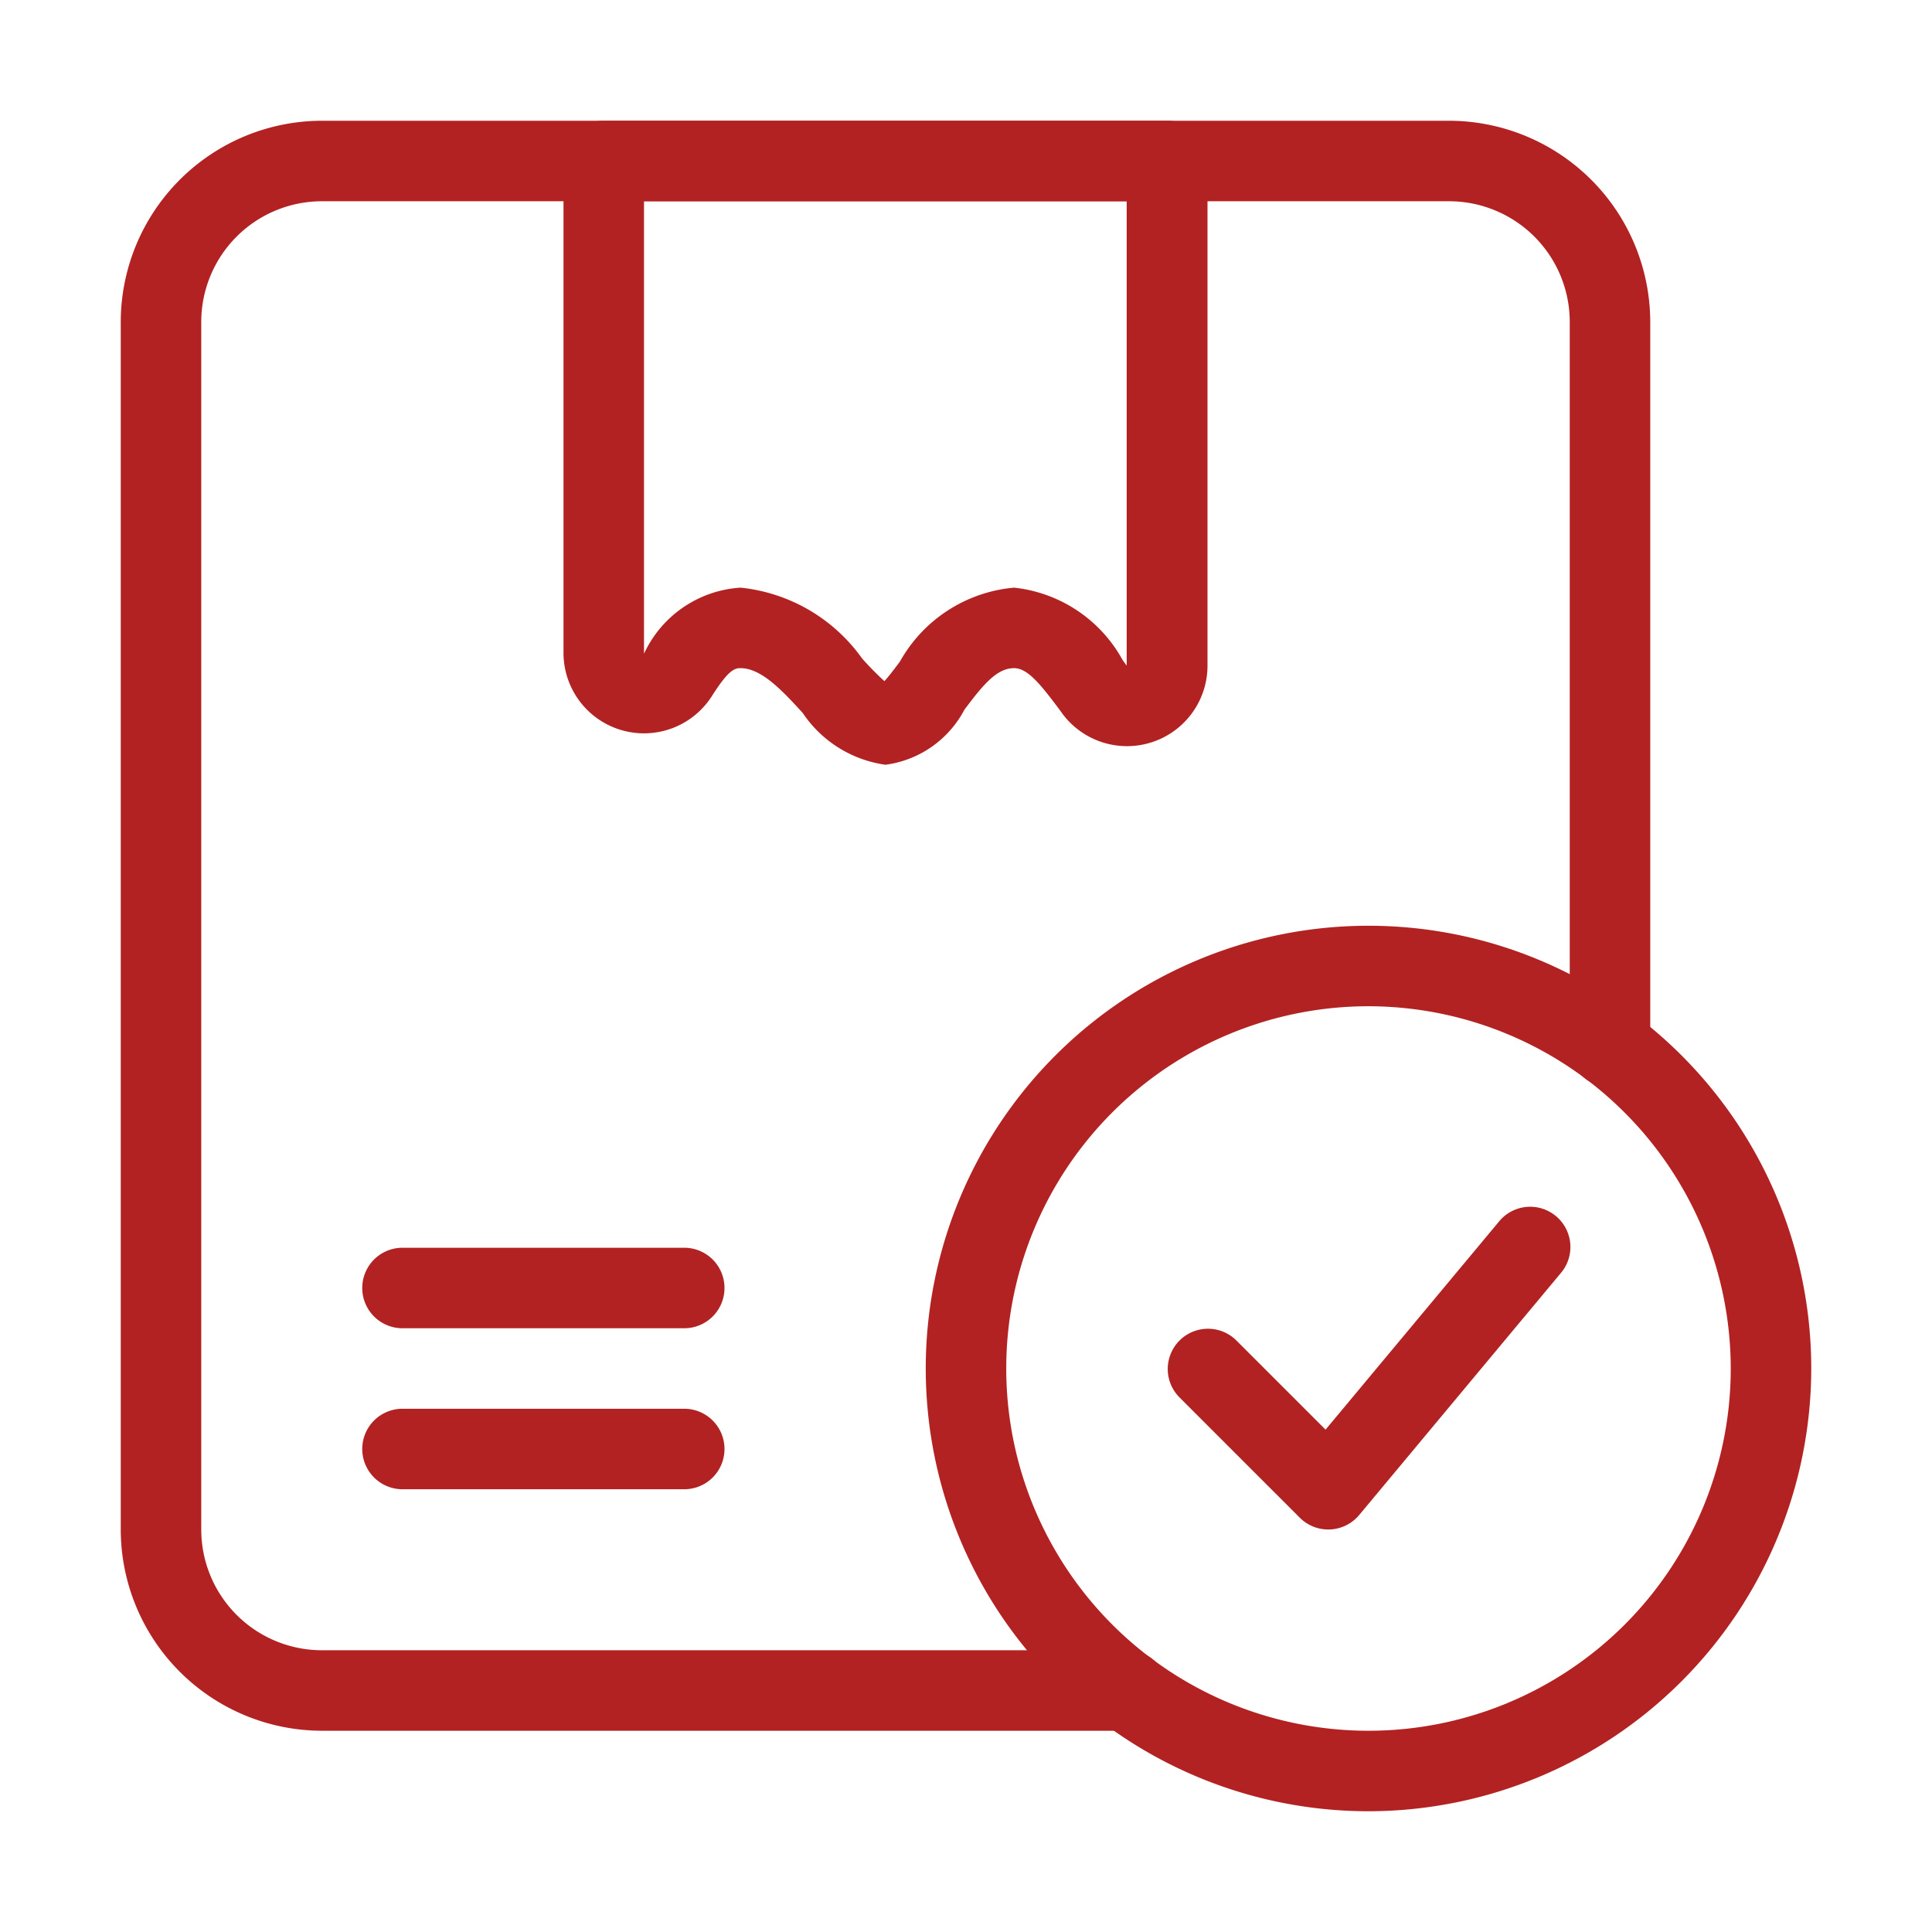
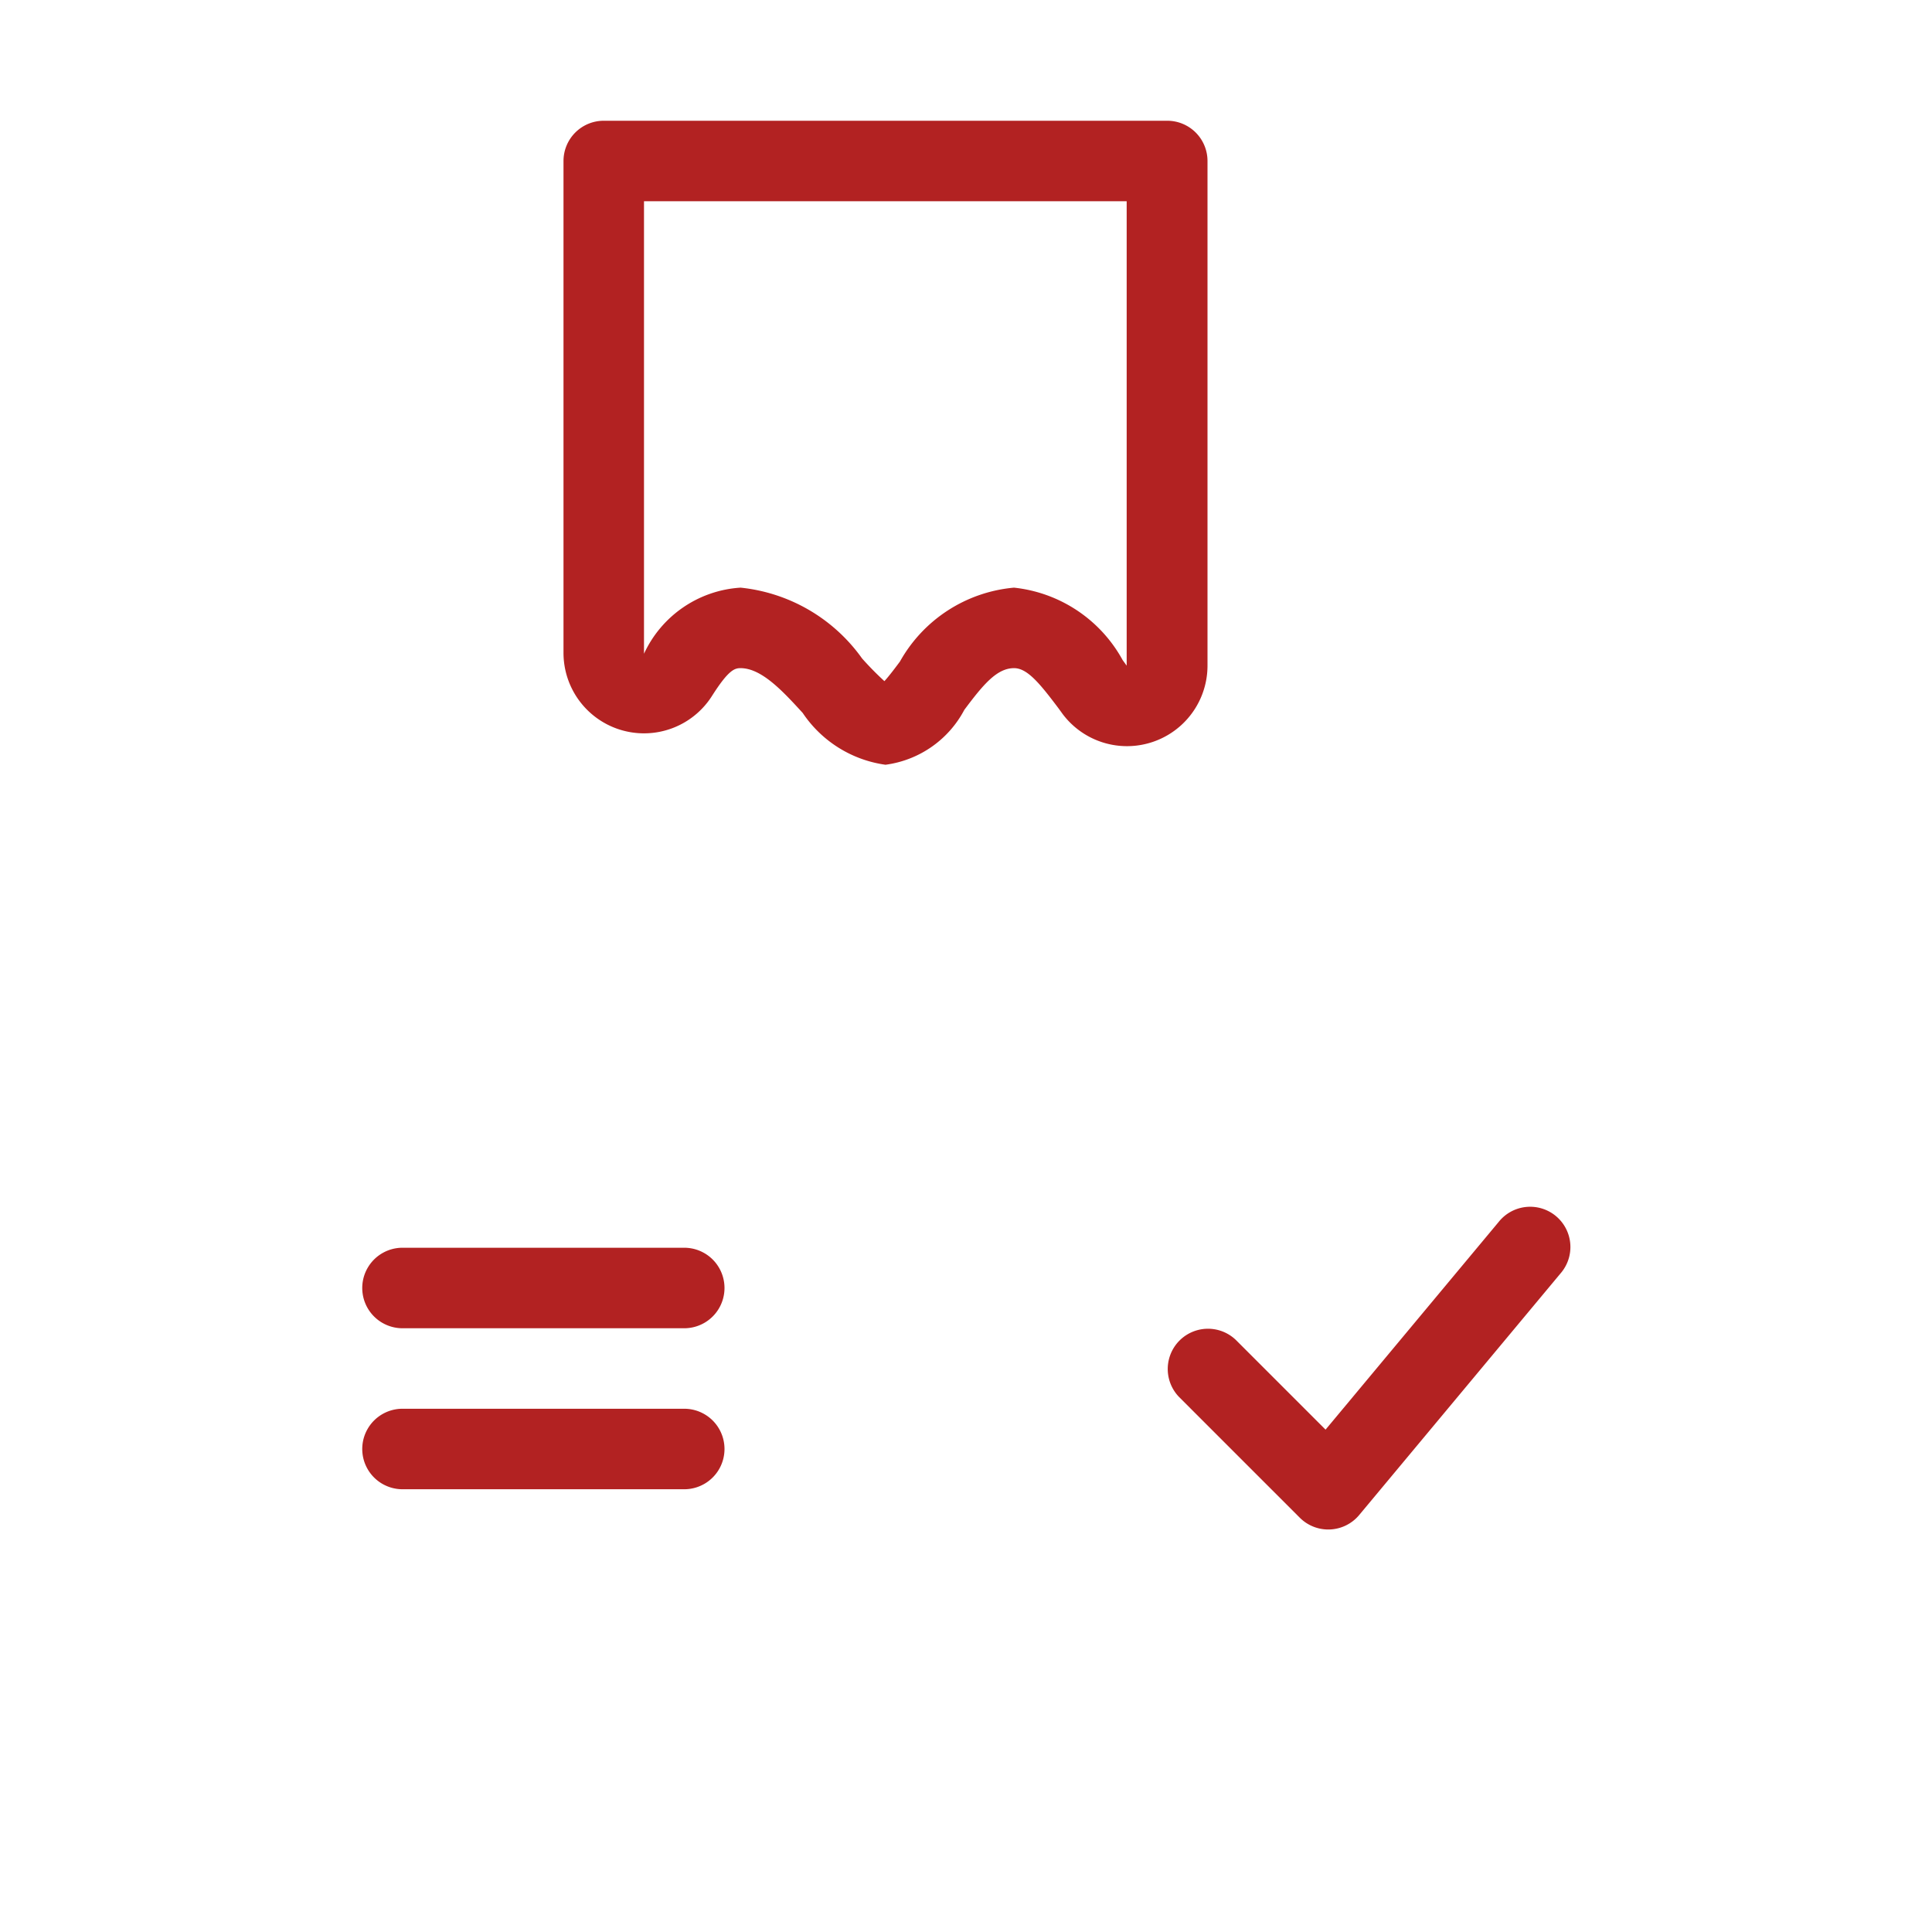
<svg xmlns="http://www.w3.org/2000/svg" width="512" height="512" x="0" y="0" viewBox="0 0 48 48" style="enable-background:new 0 0 512 512" xml:space="preserve" class="">
  <g>
-     <path d="M28.01 43H8a5.006 5.006 0 0 1-5-5V8a5.006 5.006 0 0 1 5-5h28a5.006 5.006 0 0 1 5 5v18.01a1 1 0 1 1-2 0V8a3 3 0 0 0-3-3H8a3 3 0 0 0-3 3v30a3 3 0 0 0 3 3h20.01a1 1 0 1 1 0 2z" fill="#b22222" opacity="1" data-original="#000000" />
    <path d="M22 19a2.968 2.968 0 0 1-2.057-1.287c-.5-.547-1.024-1.113-1.546-1.113-.149 0-.3.051-.7.678A2 2 0 0 1 14 16.226V4a1 1 0 0 1 1-1h14a1 1 0 0 1 1 1v12.537a2 2 0 0 1-3.594 1.209L26.3 17.6c-.469-.623-.777-1-1.106-1-.428 0-.767.41-1.235 1.035A2.6 2.6 0 0 1 22 19zm-3.6-4.4a4.237 4.237 0 0 1 3.018 1.759 7.637 7.637 0 0 0 .555.564c.118-.129.273-.336.385-.486a3.615 3.615 0 0 1 2.834-1.837 3.5 3.5 0 0 1 2.7 1.8l.1.138V5H16v11.242a2.836 2.836 0 0 1 2.4-1.642zM33 38a1 1 0 0 1-.707-.293l-3-3a1 1 0 0 1 1.414-1.414l2.226 2.226 4.3-5.159a1 1 0 1 1 1.536 1.28l-5 6a1 1 0 0 1-.723.359zM17 33h-7a1 1 0 0 1 0-2h7a1 1 0 0 1 0 2zM17 37h-7a1 1 0 0 1 0-2h7a1 1 0 0 1 0 2z" fill="#b22222" opacity="1" data-original="#000000" />
-     <path d="M34 45a11 11 0 1 1 11-11 11.013 11.013 0 0 1-11 11zm0-20a9 9 0 1 0 9 9 9.011 9.011 0 0 0-9-9z" fill="#b22222" opacity="1" data-original="#000000" />
  </g>
</svg>